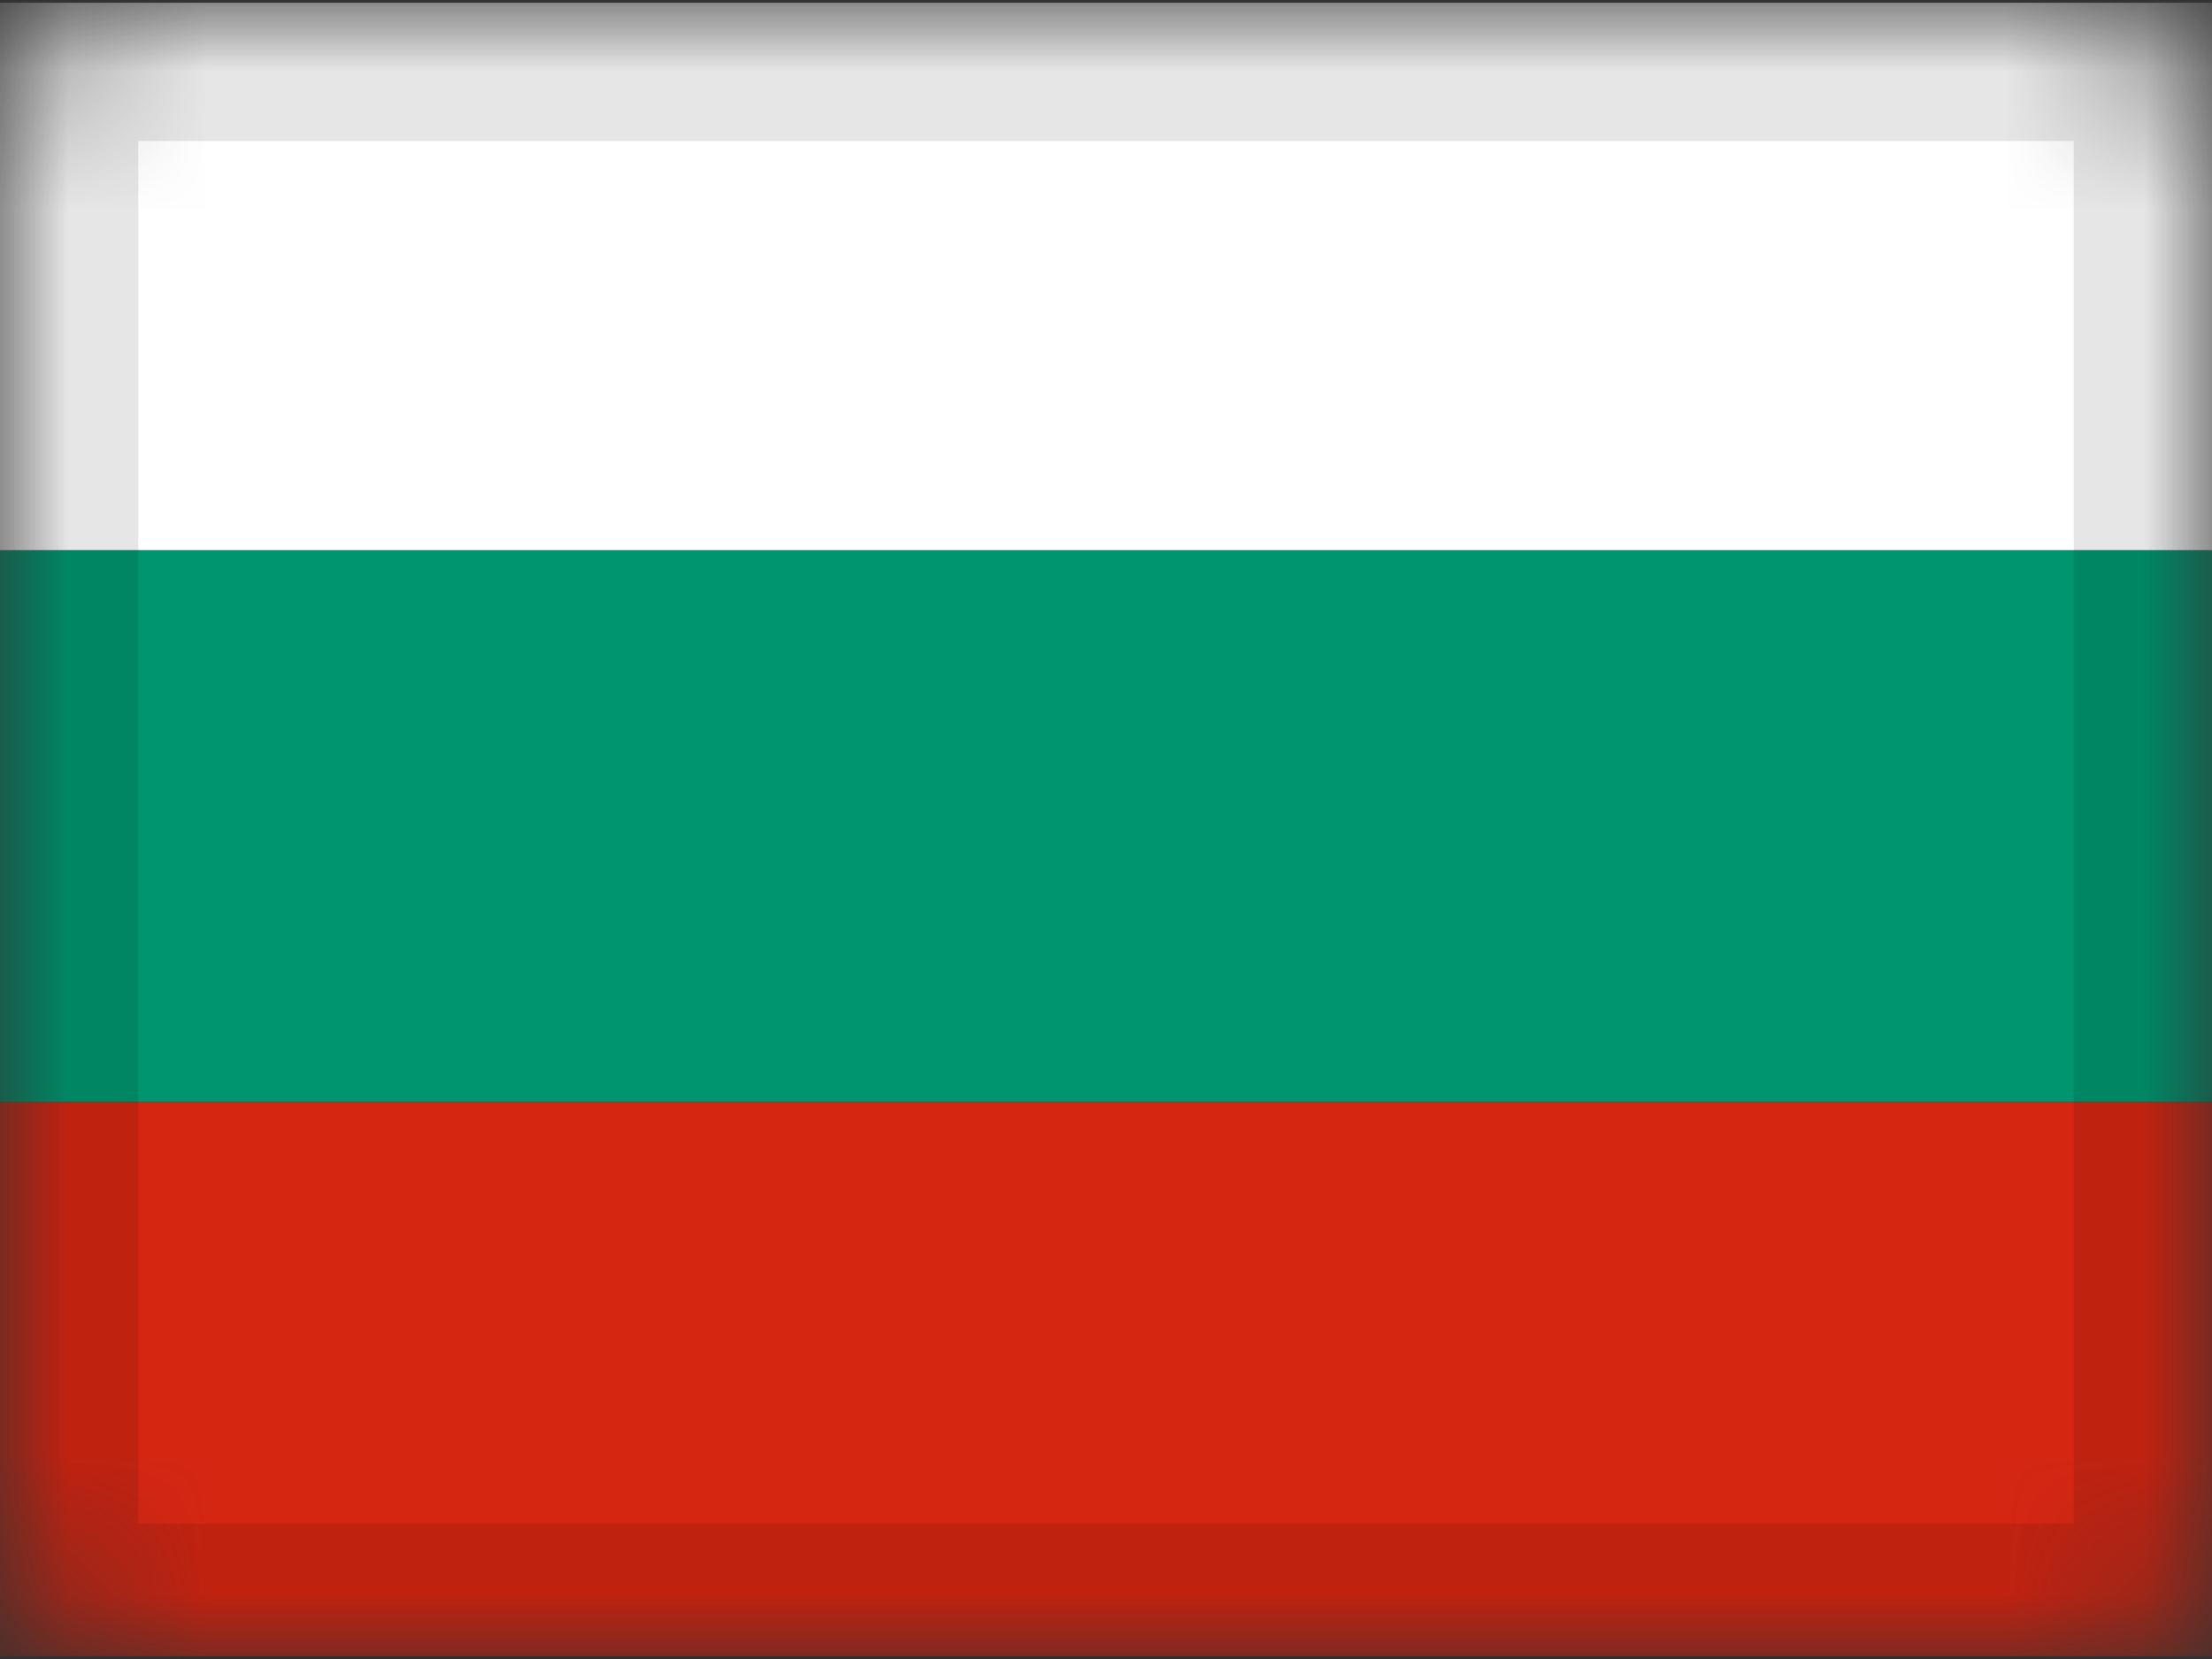
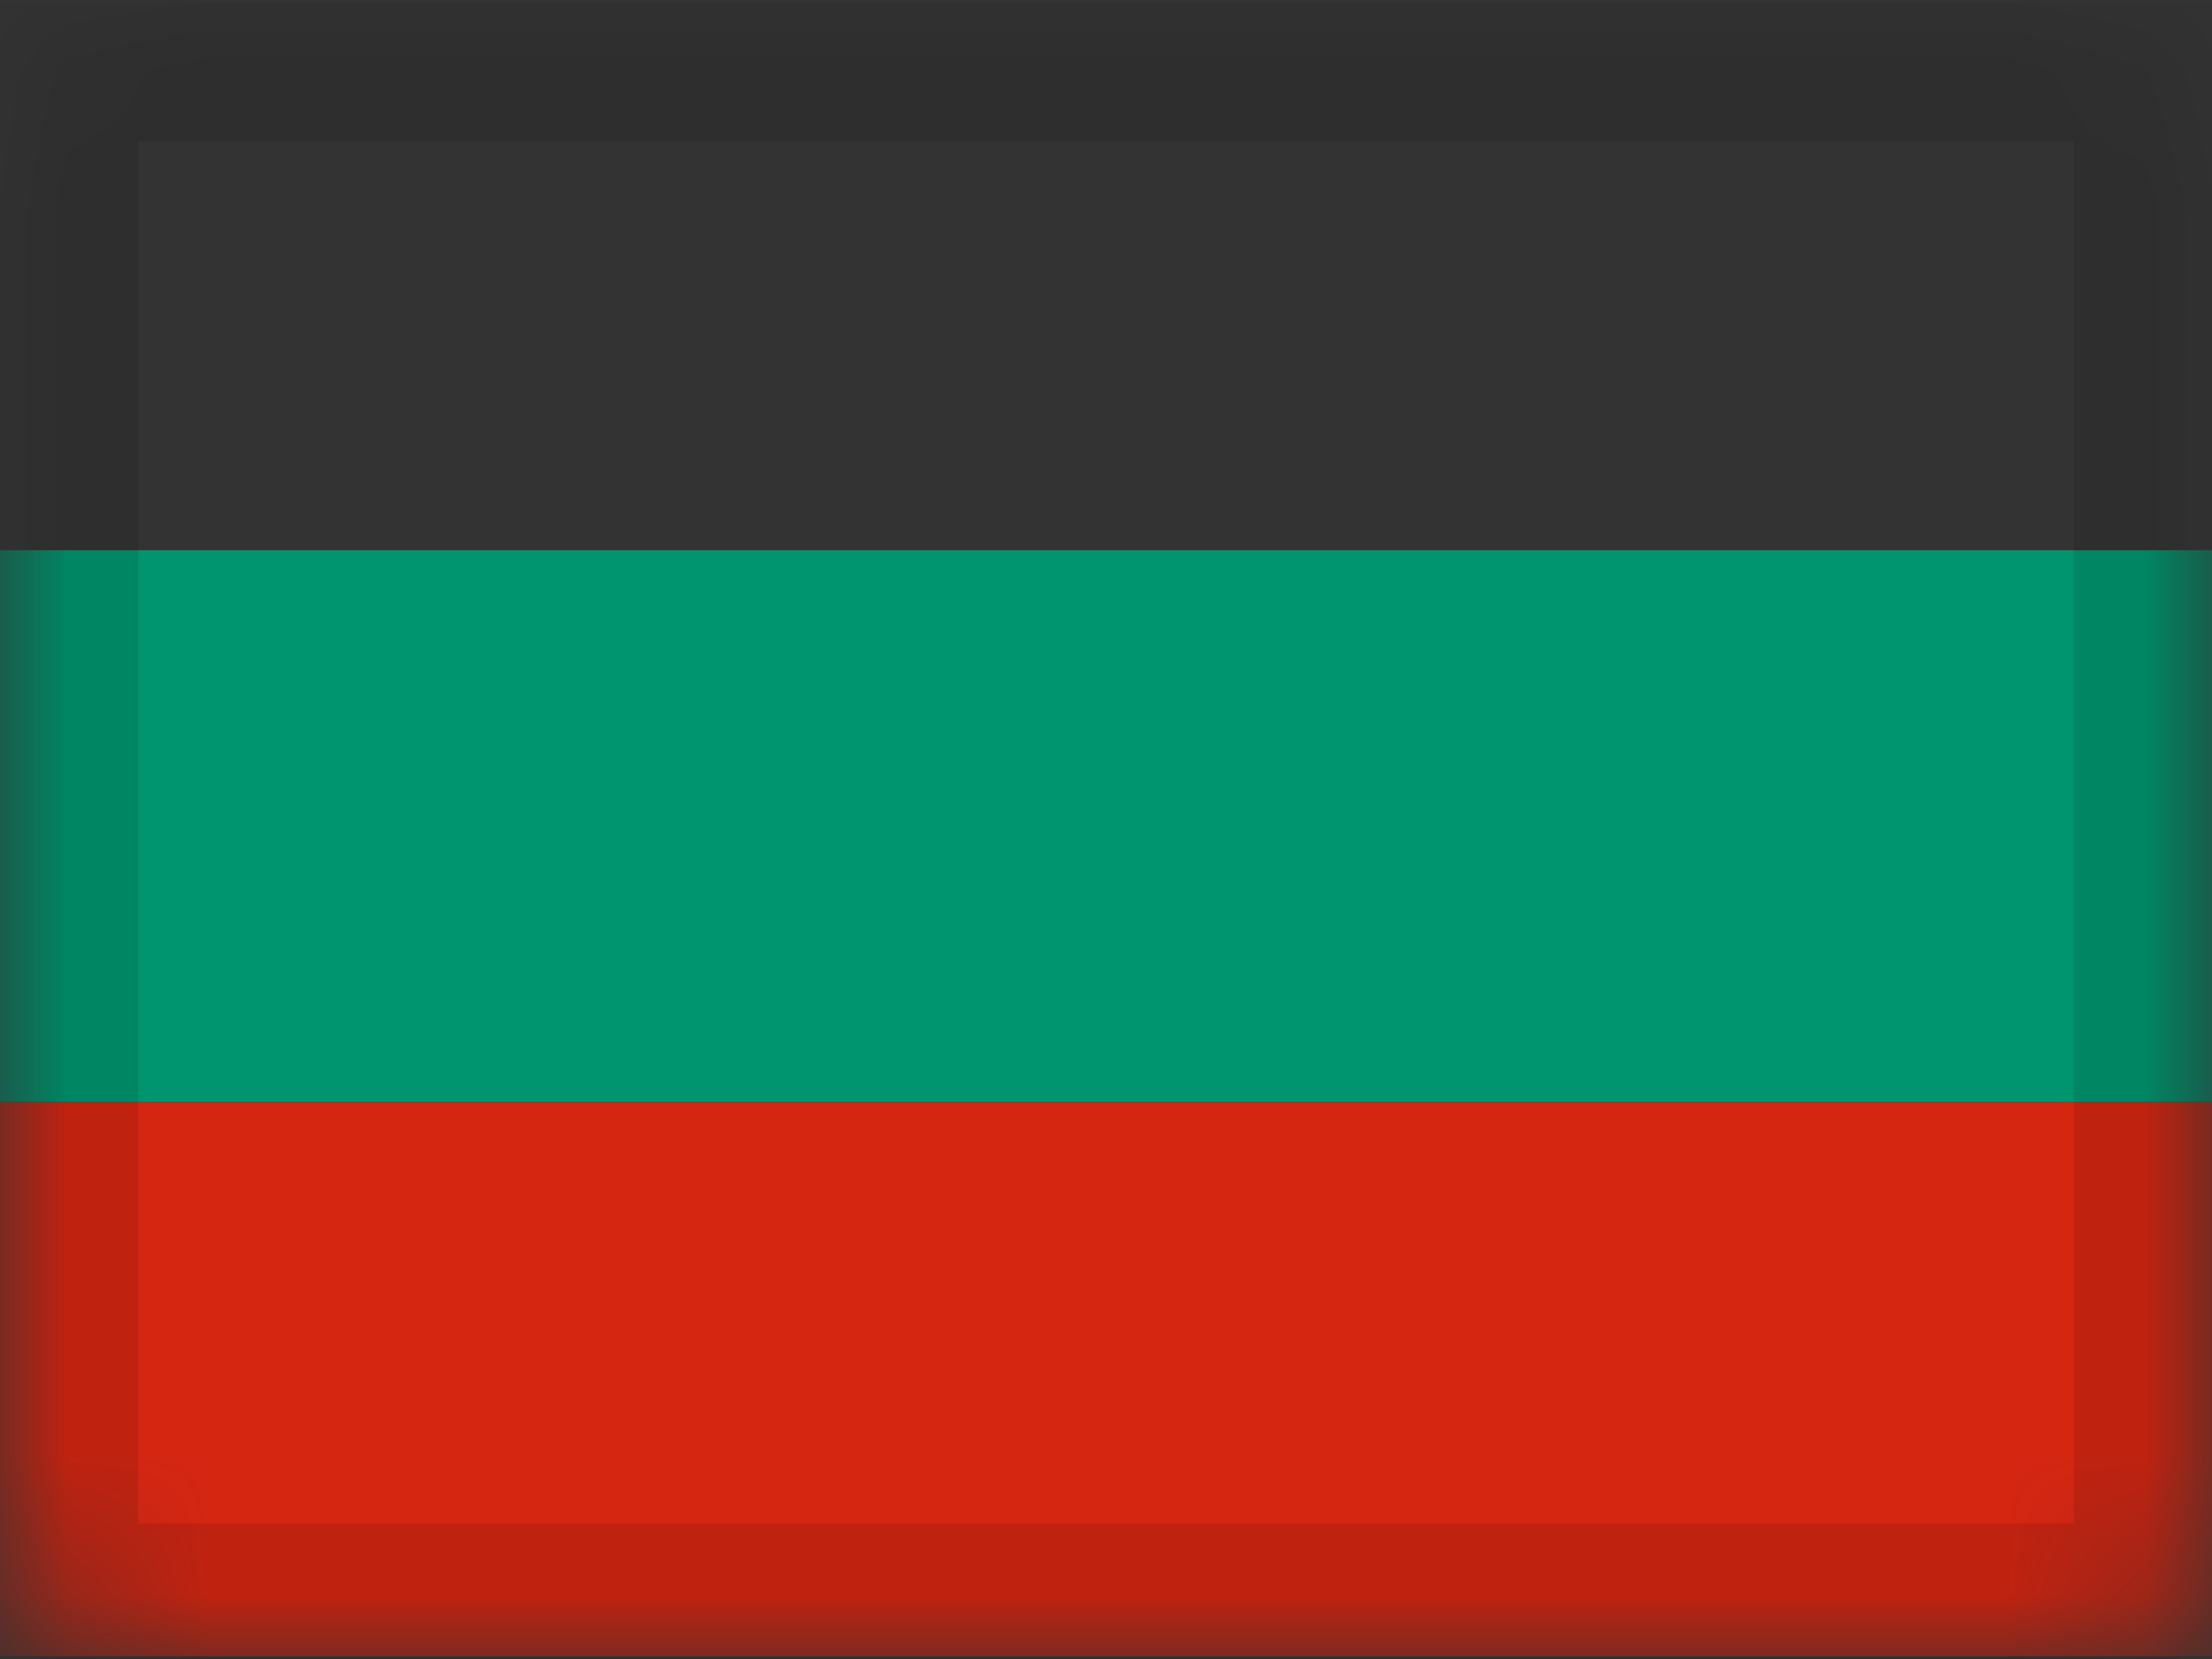
<svg xmlns="http://www.w3.org/2000/svg" viewBox="0 0 16 12">
  <rect x="0" y="0" width="16" height="12" fill="#333333" stroke="none" />
  <defs>
    <style>.cls-1{fill:#fff;}.cls-2{mask:url(#mask);}.cls-3{fill:#d52612;}.cls-4{fill:#00956e;}.cls-5{fill:none;stroke:#000;stroke-opacity:0.1;}</style>
    <mask id="mask" x="0" y="0.02" width="16" height="12" maskUnits="userSpaceOnUse">
      <g id="mask-2">
        <rect id="path-1" class="cls-1" y="0.02" width="16" height="12" rx="1" />
      </g>
    </mask>
  </defs>
  <title>Artboard 6</title>
  <g id="Bulgaria">
    <g class="cls-2">
      <g id="Overlay">
        <rect class="cls-3" y="7.97" width="16" height="4.01" />
-         <rect class="cls-1" y="0.02" width="16" height="3.96" />
        <rect class="cls-4" y="3.98" width="16" height="3.99" />
        <rect class="cls-5" x="0.5" y="0.52" width="15" height="11" />
      </g>
    </g>
  </g>
</svg>